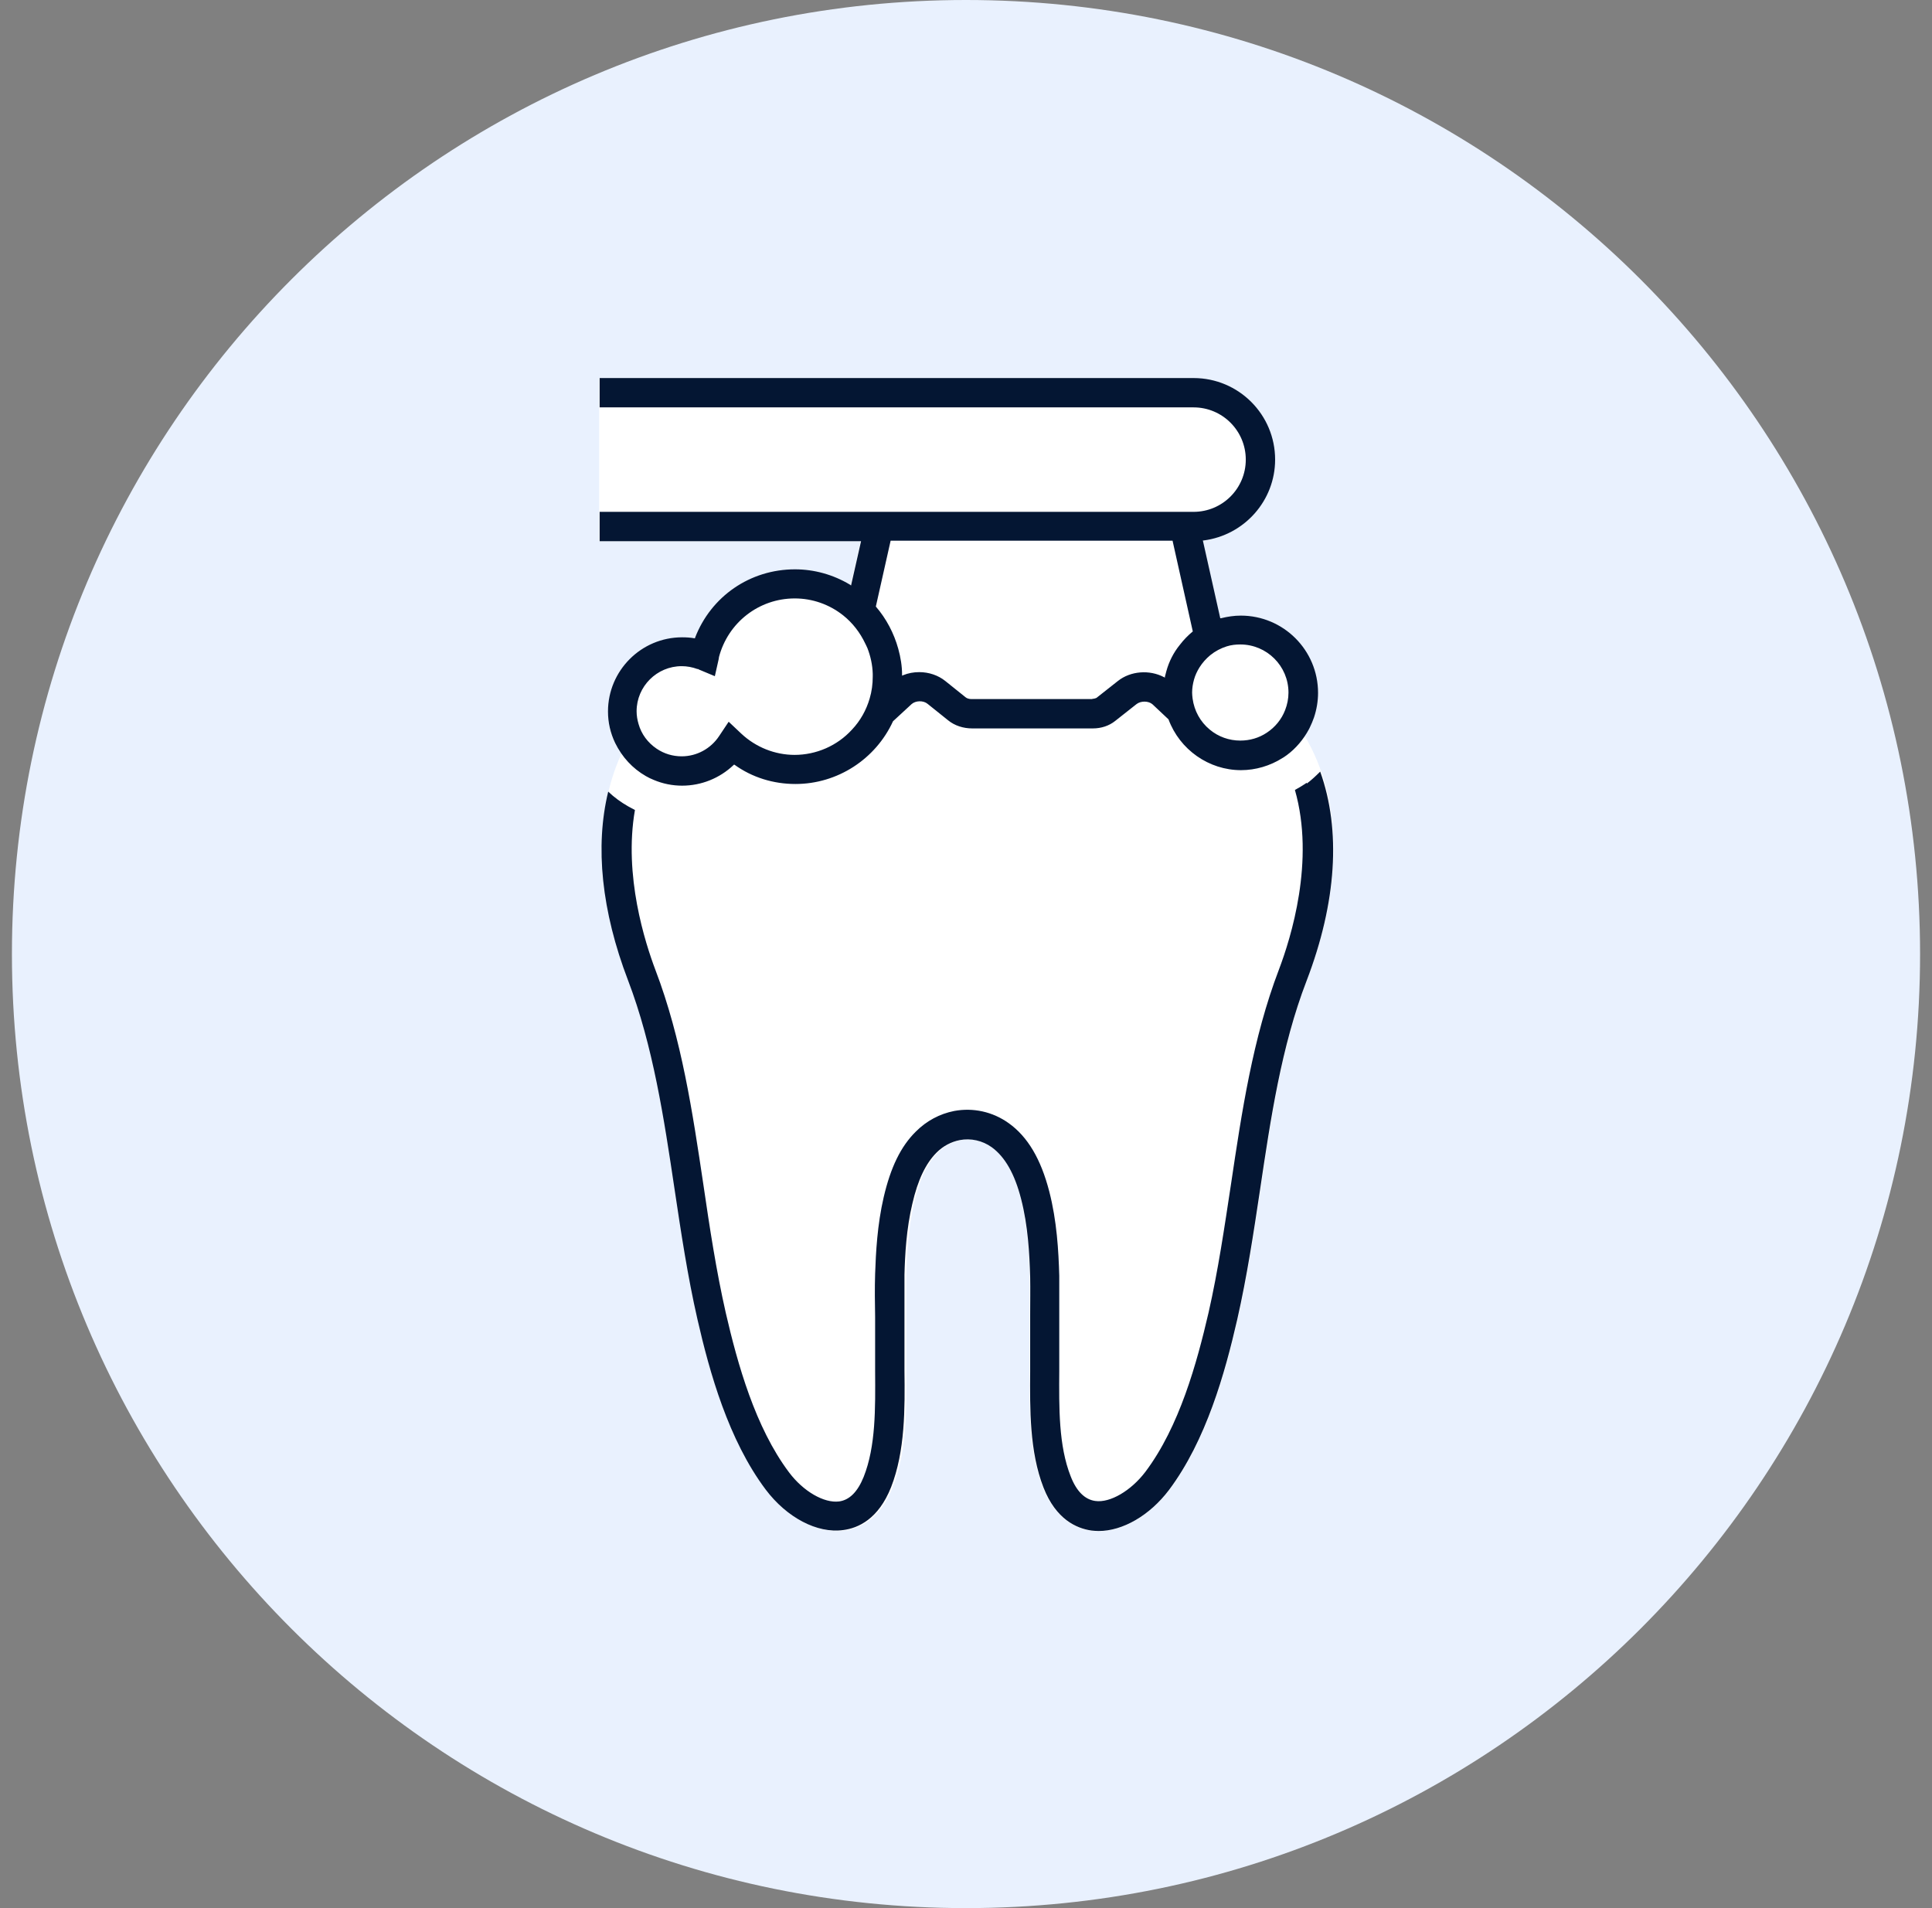
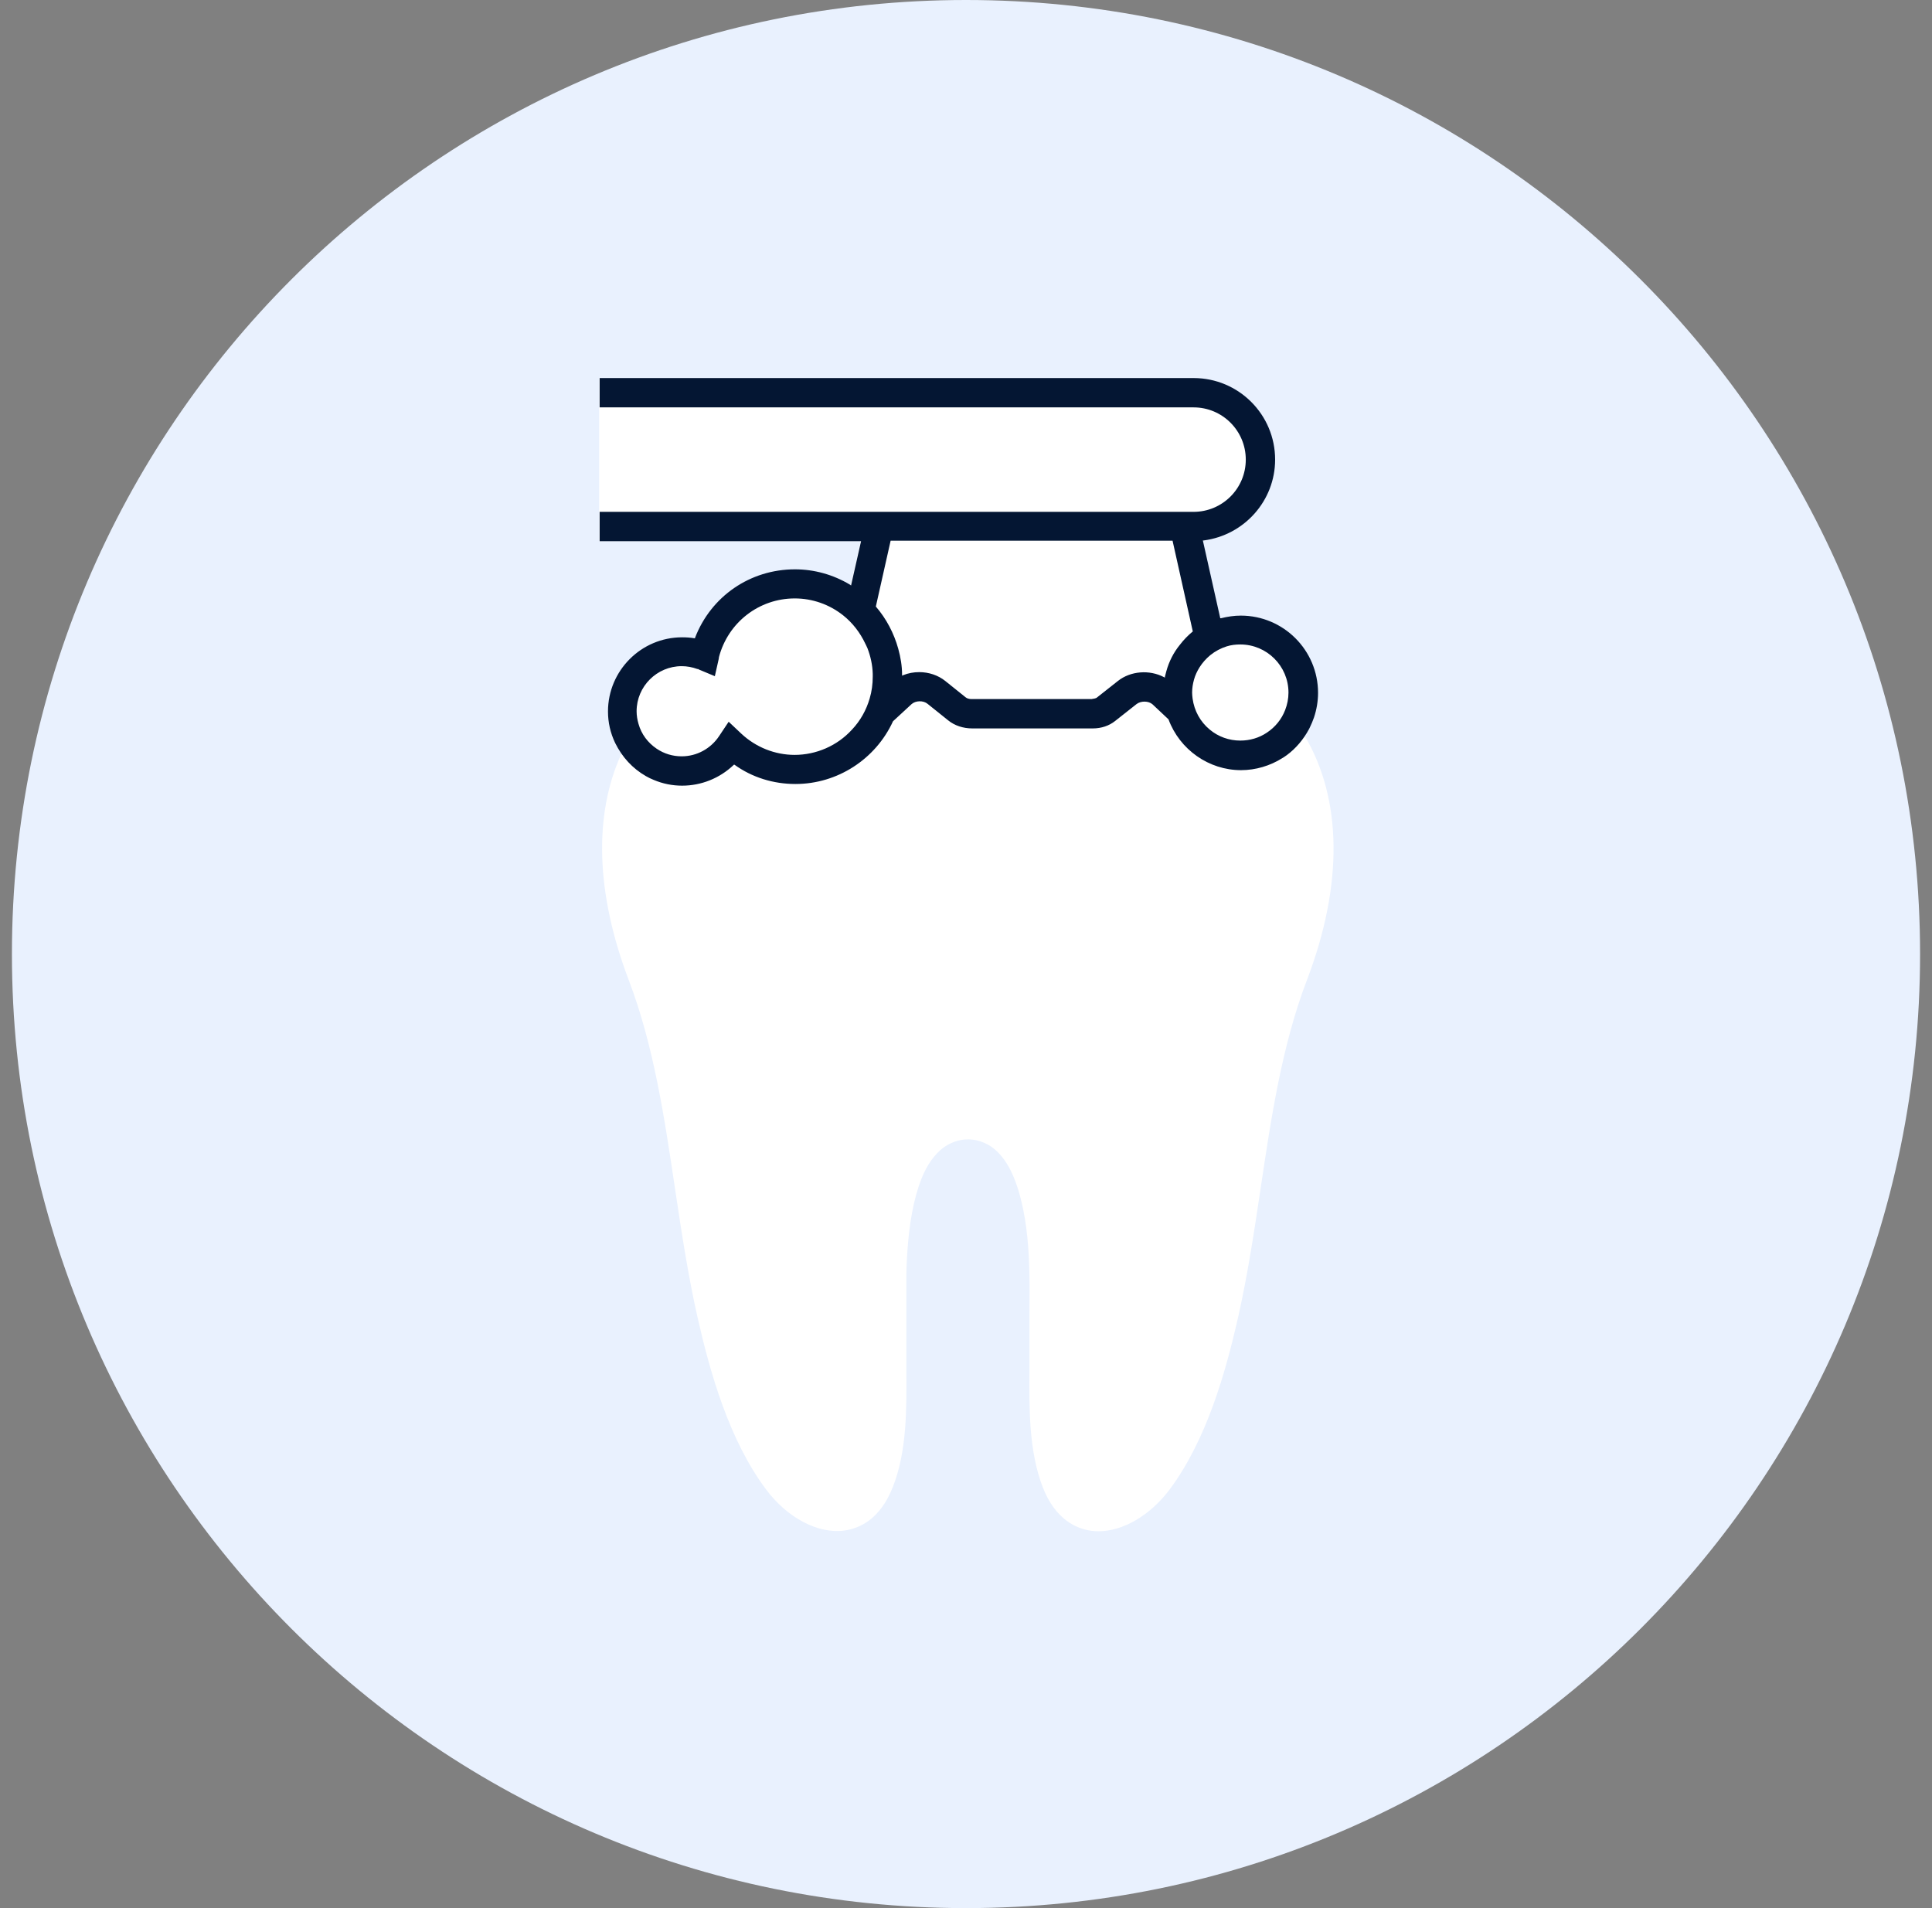
<svg xmlns="http://www.w3.org/2000/svg" width="81" height="80" viewBox="0 0 81 80" fill="none">
  <rect x="0" y="0" width="81" height="80" fill="#808080" stroke="none" />
  <path d="M40.5 80C62.591 80 80.5 62.091 80.5 40C80.5 17.909 62.591 0 40.5 0C18.409 0 0.5 17.909 0.5 40C0.5 62.091 18.409 80 40.5 80Z" fill="#E9F1FE" />
  <path d="M54.69 30.84C54.75 30.75 54.81 30.66 54.86 30.57L54.89 30.51C54.96 30.37 55.02 30.22 55.07 30.08C55.18 29.75 55.24 29.4 55.24 29.05C55.24 27.26 53.79 25.81 52 25.81C51.73 25.81 51.45 25.85 51.17 25.92H51.14L50.41 22.66H50.44C52.15 22.44 53.44 20.99 53.44 19.27C53.44 17.38 51.91 15.85 50.02 15.85H25.12V22.69H36.08L35.66 24.55L35.63 24.53C34.93 24.11 34.13 23.89 33.33 23.89C31.45 23.89 29.81 25.02 29.14 26.76V26.78H29.11C28.94 26.75 28.77 26.74 28.6 26.74C26.88 26.74 25.49 28.14 25.49 29.85C25.49 30.31 25.59 30.75 25.79 31.17C25.87 31.32 25.95 31.47 26.05 31.61C24.89 34.15 24.97 37.43 26.36 41.09C27.41 43.84 27.86 46.88 28.3 49.83C28.57 51.64 28.85 53.5 29.26 55.3C29.77 57.53 30.56 60.37 32.12 62.45C33.01 63.64 34.3 64.32 35.4 64.17C36.04 64.08 36.9 63.7 37.43 62.35C38.03 60.84 38.01 59.04 38 57.46C38 57.08 38 56.72 38 56.37V56.11C38 55.8 38 55.49 38 55.19V55.15C38 54.58 38 54 38 53.43C38.02 52.6 38.08 51.51 38.32 50.45C38.55 49.45 38.87 48.77 39.33 48.31C39.6 48.04 39.92 47.87 40.27 47.8C40.72 47.71 41.19 47.82 41.58 48.09C42.12 48.48 42.52 49.18 42.79 50.24C43.08 51.36 43.14 52.51 43.16 53.5C43.17 54.02 43.16 54.56 43.16 55.07C43.16 55.47 43.16 55.93 43.16 56.37C43.16 56.71 43.16 57.05 43.16 57.42V57.45C43.15 59.04 43.13 60.84 43.72 62.36C44.25 63.71 45.12 64.09 45.75 64.18C45.85 64.19 45.95 64.2 46.06 64.2C47.09 64.2 48.22 63.53 49.03 62.46C50.59 60.37 51.38 57.54 51.89 55.31C52.3 53.51 52.58 51.65 52.85 49.84C53.29 46.89 53.74 43.85 54.79 41.1C56.33 37.07 56.26 33.5 54.71 30.87L54.69 30.84Z" fill="white" />
-   <path d="M54.78 32.82C54.71 32.87 54.63 32.92 54.55 32.97L54.5 33C54.43 33.04 54.36 33.08 54.29 33.12C55.14 36.09 54.12 39.33 53.62 40.65C52.52 43.53 52.06 46.64 51.61 49.65C51.34 51.43 51.07 53.27 50.67 55.03C50.18 57.14 49.45 59.81 48.02 61.71C47.42 62.5 46.54 63.02 45.92 62.93C45.48 62.87 45.13 62.52 44.89 61.9C44.38 60.61 44.4 59.02 44.41 57.47C44.41 57.08 44.41 56.72 44.41 56.37C44.41 55.94 44.41 55.5 44.41 55.1C44.41 54.58 44.41 54.04 44.41 53.49C44.38 52.44 44.31 51.19 43.99 49.95C43.64 48.6 43.09 47.66 42.29 47.09C41.62 46.61 40.8 46.43 40 46.58C39.4 46.7 38.85 46.99 38.4 47.44C37.76 48.07 37.34 48.95 37.05 50.19C36.78 51.35 36.72 52.52 36.69 53.41C36.67 54.02 36.68 54.63 36.69 55.22V55.27C36.69 55.56 36.69 55.85 36.69 56.14V56.38C36.69 56.73 36.69 57.08 36.69 57.46V57.49C36.7 59.04 36.72 60.64 36.21 61.92C35.96 62.54 35.62 62.89 35.18 62.95C34.55 63.03 33.68 62.53 33.08 61.73C31.66 59.84 30.92 57.17 30.43 55.05C30.03 53.29 29.75 51.45 29.49 49.67C29.04 46.66 28.58 43.55 27.48 40.67C27.05 39.53 26.14 36.72 26.62 33.96C26.52 33.91 26.43 33.86 26.34 33.81C26.04 33.64 25.75 33.43 25.5 33.19C24.94 35.49 25.22 38.2 26.33 41.1C27.38 43.85 27.84 46.9 28.28 49.85C28.55 51.65 28.83 53.52 29.24 55.31C29.75 57.54 30.54 60.37 32.1 62.45C32.99 63.63 34.26 64.3 35.35 64.15C35.98 64.07 36.83 63.69 37.36 62.35C37.95 60.84 37.94 59.05 37.92 57.46C37.92 57.08 37.92 56.73 37.92 56.38V56.13C37.92 55.82 37.92 55.51 37.92 55.21V55.17C37.92 54.6 37.92 54.02 37.92 53.45C37.94 52.62 38 51.52 38.25 50.47C38.48 49.47 38.81 48.78 39.27 48.32C39.54 48.05 39.88 47.87 40.24 47.8C40.7 47.71 41.19 47.82 41.58 48.1C42.13 48.5 42.54 49.21 42.81 50.27C43.1 51.39 43.16 52.55 43.19 53.54C43.2 54.05 43.19 54.58 43.19 55.11C43.19 55.51 43.19 55.97 43.19 56.41C43.19 56.76 43.19 57.11 43.19 57.48C43.18 59.07 43.16 60.86 43.75 62.37C44.27 63.7 45.13 64.08 45.76 64.17C45.86 64.18 45.96 64.19 46.06 64.19C47.07 64.19 48.2 63.54 49.01 62.47C50.57 60.39 51.36 57.56 51.87 55.33C52.28 53.53 52.56 51.67 52.83 49.87C53.27 46.92 53.72 43.87 54.78 41.12C56.04 37.83 56.23 34.81 55.35 32.35C55.17 32.53 54.99 32.7 54.79 32.85L54.78 32.82Z" fill="#041633" />
  <path d="M35.66 24.53L35.63 24.51C34.93 24.09 34.13 23.87 33.33 23.87C31.45 23.87 29.81 25 29.14 26.74V26.76H29.11C28.94 26.73 28.77 26.72 28.6 26.72C26.88 26.72 25.49 28.12 25.49 29.83C25.49 30.29 25.59 30.73 25.79 31.15C26.08 31.74 26.52 32.22 27.08 32.54C27.18 32.6 27.29 32.65 27.41 32.7C27.79 32.86 28.19 32.94 28.6 32.94C29.4 32.94 30.17 32.63 30.75 32.08L30.77 32.06H30.79C31.54 32.6 32.43 32.87 33.35 32.87C35.11 32.87 36.71 31.83 37.44 30.24L38.22 29.52C38.39 29.37 38.71 29.36 38.89 29.51L39.75 30.2C40.02 30.42 40.38 30.54 40.76 30.54H45.82C46.17 30.54 46.5 30.43 46.75 30.23L47.65 29.52C47.83 29.38 48.15 29.38 48.32 29.53L48.99 30.16C49.46 31.43 50.68 32.29 52.03 32.29C52.64 32.29 53.25 32.11 53.77 31.78L53.82 31.75C53.82 31.75 53.91 31.69 53.95 31.66C54.33 31.38 54.65 31 54.88 30.57L54.91 30.51C54.98 30.37 55.04 30.22 55.09 30.08C55.2 29.75 55.26 29.4 55.26 29.05C55.26 27.26 53.81 25.81 52.02 25.81C51.75 25.81 51.47 25.85 51.19 25.92H51.16L50.43 22.66H50.46C52.17 22.44 53.46 20.99 53.46 19.27C53.46 17.38 51.93 15.85 50.04 15.85H25.14V17.08H50.04C51.25 17.08 52.23 18.06 52.23 19.27C52.23 20.48 51.25 21.46 50.04 21.46H25.14V22.69H36.1L35.68 24.55L35.66 24.53ZM33.32 31.65C32.49 31.65 31.69 31.33 31.08 30.76L30.55 30.26L30.15 30.86C29.8 31.39 29.21 31.71 28.58 31.71C28.2 31.71 27.84 31.6 27.53 31.39C27.16 31.14 26.89 30.78 26.77 30.35C26.72 30.18 26.69 30 26.69 29.82C26.69 28.78 27.54 27.93 28.58 27.93C28.8 27.93 29.02 27.97 29.24 28.05H29.27C29.27 28.05 29.29 28.06 29.3 28.07L29.97 28.35L30.13 27.64C30.13 27.64 30.13 27.61 30.14 27.59V27.56C30.52 26.1 31.82 25.09 33.32 25.09C34.06 25.09 34.77 25.34 35.35 25.8C35.74 26.11 36.06 26.52 36.28 26.99L36.31 27.05C36.31 27.05 36.35 27.14 36.37 27.18C36.5 27.52 36.58 27.88 36.59 28.25V28.3C36.59 28.3 36.59 28.35 36.59 28.37C36.59 28.68 36.55 28.99 36.46 29.29C36.32 29.77 36.07 30.22 35.72 30.59C35.1 31.27 34.22 31.65 33.31 31.65H33.32ZM45.79 29.31H40.73C40.63 29.31 40.54 29.28 40.49 29.24L39.63 28.55C39.33 28.31 38.94 28.18 38.54 28.18C38.31 28.18 38.08 28.22 37.86 28.31L37.82 28.33V28.29C37.82 27.93 37.76 27.56 37.66 27.2C37.48 26.55 37.16 25.94 36.72 25.43L37.34 22.67H49.16L50.01 26.48H50C49.81 26.64 49.63 26.82 49.47 27.03C49.2 27.36 49.01 27.74 48.9 28.14C48.88 28.22 48.86 28.29 48.84 28.37V28.41L48.8 28.39C48.19 28.07 47.4 28.13 46.87 28.55L45.97 29.26C45.97 29.26 45.88 29.3 45.8 29.3L45.79 29.31ZM52 27.02C53.11 27.02 54.02 27.92 54.02 29.04C54.02 29.29 53.97 29.54 53.88 29.77C53.73 30.16 53.46 30.49 53.11 30.72C52.78 30.94 52.4 31.05 52 31.05C51.53 31.05 51.08 30.89 50.72 30.59C50.32 30.26 50.07 29.8 50 29.29C49.99 29.2 49.98 29.12 49.98 29.04C49.98 28.85 50.01 28.67 50.06 28.49C50.11 28.31 50.19 28.14 50.29 27.98C50.41 27.79 50.56 27.62 50.74 27.47C50.95 27.3 51.18 27.18 51.43 27.1C51.62 27.04 51.81 27.02 52 27.02Z" fill="#041633" />
</svg>